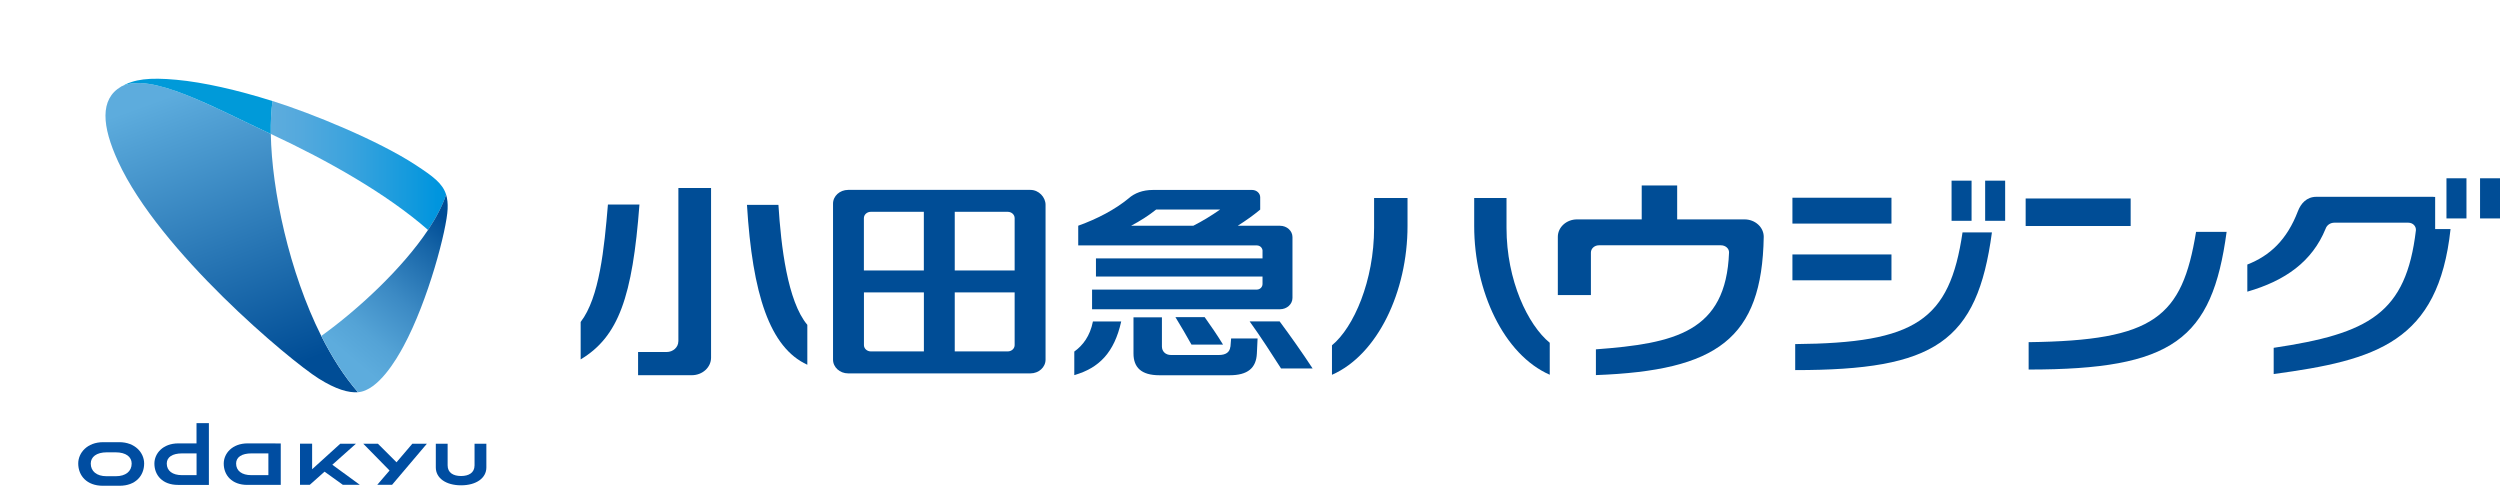
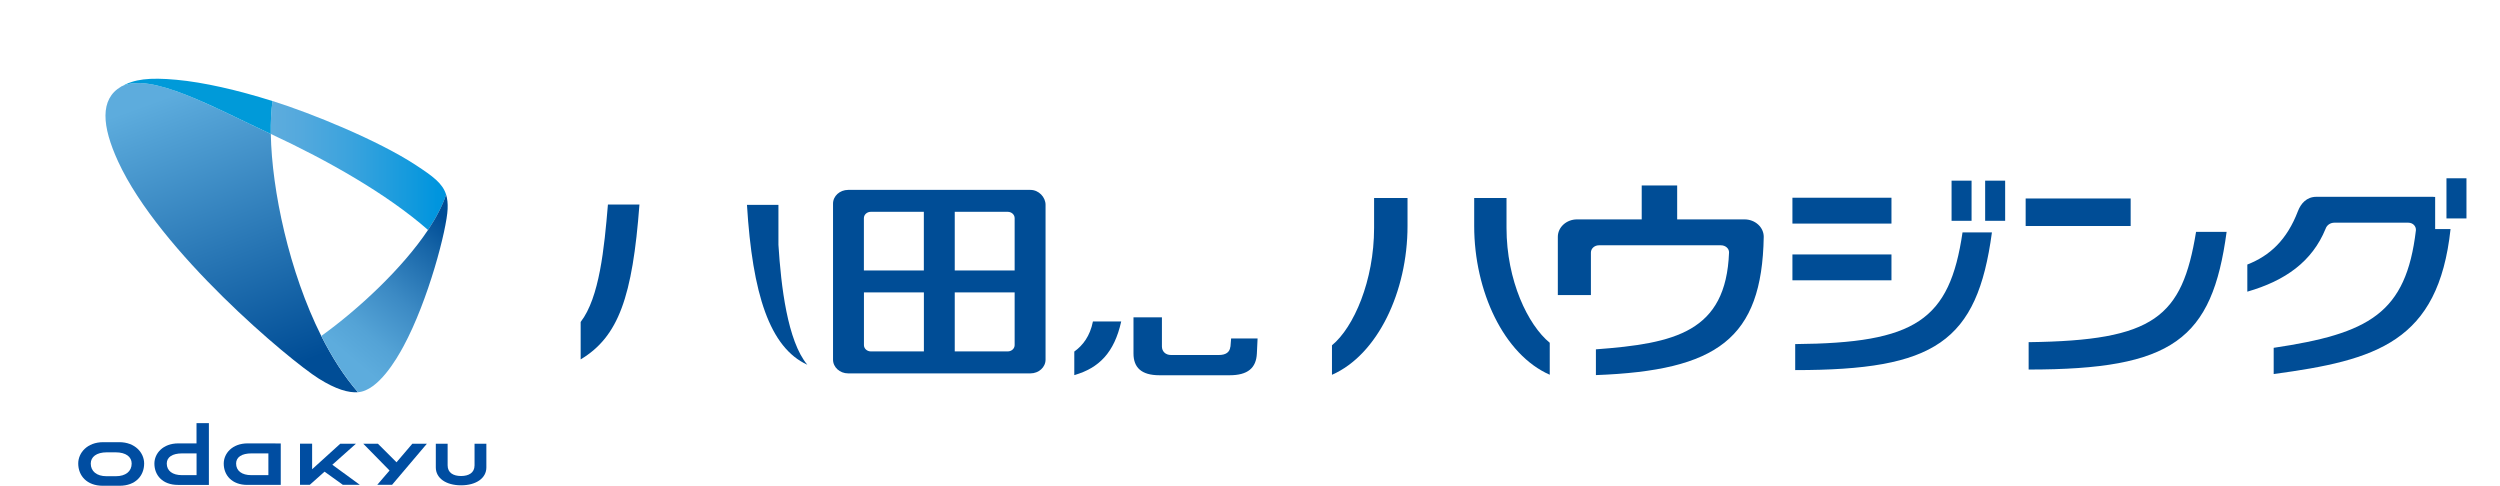
<svg xmlns="http://www.w3.org/2000/svg" id="_レイヤー_2" data-name="レイヤー 2" viewBox="0 0 495 96.18">
  <defs>
    <style>
      .cls-1 {
        fill: url(#_名称未設定グラデーション_5);
      }

      .cls-2 {
        fill: url(#_名称未設定グラデーション_6);
      }

      .cls-3 {
        fill: none;
      }

      .cls-4 {
        clip-path: url(#clippath-1);
      }

      .cls-5 {
        fill: #009ad9;
      }

      .cls-6 {
        fill: url(#_名称未設定グラデーション_4);
      }

      .cls-7 {
        clip-path: url(#clippath-2);
      }

      .cls-8 {
        fill: #004da1;
      }

      .cls-9 {
        fill: #004d96;
      }

      .cls-10 {
        clip-path: url(#clippath);
      }
    </style>
    <clipPath id="clippath">
      <path class="cls-3" d="M24.01,17.13c-4.29,2.48-3.84,7.85-.62,14.85,8.17,17.8,33.97,39.37,39.72,42.98,3.4,2.14,5.91,2.84,7.77,2.7-2.74-3.13-5.16-6.95-7.27-11.14-6.36-12.69-9.79-28.84-9.99-40-9.65-4.49-19.78-10.08-26.27-10.08-1.26,0-2.38.21-3.34.68" />
    </clipPath>
    <linearGradient id="_名称未設定グラデーション_6" data-name="名称未設定グラデーション 6" x1="-431.66" y1="2712.92" x2="-428.35" y2="2712.92" gradientTransform="translate(-59844.16 9540.66) rotate(90) scale(22.08 -22.08)" gradientUnits="userSpaceOnUse">
      <stop offset="0" stop-color="#5dacdd" />
      <stop offset=".1" stop-color="#5dacdd" />
      <stop offset=".2" stop-color="#51a0d4" />
      <stop offset=".9" stop-color="#004d96" />
      <stop offset="1" stop-color="#004d96" />
    </linearGradient>
    <clipPath id="clippath-1">
      <path class="cls-3" d="M53.62,26.52c11.24,5.23,22.99,11.87,31.13,19.01,1.61-2.41,2.86-4.78,3.58-6.99-.7-2.25-2.62-3.63-5.95-5.82-7.53-4.95-20.78-10.32-28.42-12.72-.27,1.88-.38,4.08-.34,6.52" />
    </clipPath>
    <linearGradient id="_名称未設定グラデーション_5" data-name="名称未設定グラデーション 5" x1="-396.5" y1="2894.17" x2="-393.19" y2="2894.17" gradientTransform="translate(4219.07 30438.03) scale(10.51 -10.51)" gradientUnits="userSpaceOnUse">
      <stop offset="0" stop-color="#5dacdd" />
      <stop offset=".05" stop-color="#5dacdd" />
      <stop offset=".22" stop-color="#54a9dd" />
      <stop offset=".5" stop-color="#3ba3dd" />
      <stop offset=".84" stop-color="#149add" />
      <stop offset="1" stop-color="#0095de" />
    </linearGradient>
    <clipPath id="clippath-2">
      <path class="cls-3" d="M84.75,45.53c-5.11,7.66-13.87,15.78-21.13,20.99,2.11,4.19,4.53,8,7.27,11.14,4.02-.31,7.66-6.6,9-9.09,4.95-9.17,8.58-23.22,8.74-27.19.05-1.1-.05-2.03-.3-2.84-.73,2.21-1.97,4.58-3.58,6.99" />
    </clipPath>
    <linearGradient id="_名称未設定グラデーション_4" data-name="名称未設定グラデーション 4" x1="-251.75" y1="2844.91" x2="-248.45" y2="2844.91" gradientTransform="translate(3194.87 35508.59) scale(12.46 -12.46)" gradientUnits="userSpaceOnUse">
      <stop offset="0" stop-color="#5dacdd" />
      <stop offset=".1" stop-color="#5dacdd" />
      <stop offset=".24" stop-color="#54a3d6" />
      <stop offset=".47" stop-color="#3c8ac4" />
      <stop offset=".76" stop-color="#1563a6" />
      <stop offset=".9" stop-color="#004d96" />
      <stop offset="1" stop-color="#004d96" />
    </linearGradient>
  </defs>
  <g id="_文字" data-name="文字">
    <g>
      <path class="cls-8" d="M23.6,87.55h-3.16c-3.18,0-4.95,2.12-4.95,4.22,0,2.42,1.7,4.41,4.87,4.41h3.31c3.18,0,4.87-1.99,4.87-4.41,0-2.1-1.76-4.22-4.94-4.22M22.95,94.29h-1.86c-1.96,0-3.12-.99-3.12-2.5,0-1.32,1.12-2.23,3.18-2.23h1.74c2.06,0,3.18.91,3.18,2.23,0,1.52-1.17,2.5-3.13,2.5" />
      <path class="cls-8" d="M38.91,83.77v4.02h-3.61c-3.04,0-4.73,1.99-4.73,4,0,2.31,1.62,4.22,4.66,4.22h6.13v-12.23h-2.46ZM36.03,94.08c-1.87,0-3.01-.85-3.01-2.3,0-1.26,1.09-2.01,3.07-2.01h2.83v4.31h-2.88Z" />
      <path class="cls-8" d="M54.53,87.79h0s-5.5,0-5.5,0c-3.04,0-4.73,1.99-4.73,4,0,2.31,1.63,4.22,4.66,4.22h6.63v-8.21h-1.06ZM49.76,94.08c-1.87,0-3.01-.85-3.01-2.3,0-1.26,1.09-2.01,3.07-2.01h3.32v4.31h-3.38Z" />
      <path class="cls-8" d="M91.3,96.09c3.01,0,5-1.44,5-3.53v-4.7h-2.34v4.28c0,1.47-1.14,2.11-2.67,2.11s-2.66-.64-2.66-2.11v-4.28h-2.34v4.7c0,2.1,1.99,3.53,5,3.53" />
      <polygon class="cls-8" points="67.88 95.99 71.24 95.99 65.8 92.02 70.47 87.86 67.37 87.86 61.8 92.91 61.8 87.85 59.4 87.85 59.4 95.99 61.34 95.99 64.26 93.39 67.88 95.99" />
      <polygon class="cls-8" points="81.64 87.86 78.51 91.53 74.83 87.86 71.93 87.86 77.13 93.16 74.7 95.99 77.63 95.99 84.52 87.86 81.64 87.86" />
      <g class="cls-10">
        <rect class="cls-2" x="10.77" y="9.54" width="69.06" height="75.16" transform="translate(-13.39 18.34) rotate(-20)" />
      </g>
      <g class="cls-4">
        <rect class="cls-1" x="53.58" y="20" width="34.75" height="25.53" />
      </g>
      <path class="cls-5" d="M24.01,17.13c5.86-2.9,18.09,4.03,29.61,9.4-.04-2.44.07-4.64.34-6.52-6.97-2.2-13.68-3.72-18.98-4.21-5.47-.51-8.43-.13-10.96,1.34" />
      <g class="cls-7">
        <rect class="cls-6" x="53.11" y="35.93" width="46.07" height="44.34" transform="translate(-17.31 79.09) rotate(-50)" />
      </g>
-       <path class="cls-9" d="M154.13,40.57h-6.23c1.08,17.68,4.51,28.25,11.95,31.65v-7.9c-3.93-4.67-5.21-15.6-5.72-23.74" />
+       <path class="cls-9" d="M154.13,40.57h-6.23c1.08,17.68,4.51,28.25,11.95,31.65c-3.93-4.67-5.21-15.6-5.72-23.74" />
      <path class="cls-9" d="M120.37,40.49c-.72,8.62-1.68,18.45-5.4,23.26v7.41c7.51-4.5,10.27-12.43,11.64-30.66h-6.24Z" />
-       <path class="cls-9" d="M134.31,67.59c0,1.17-1.04,2.11-2.33,2.11h-5.64v4.59h10.64c2.1,0,3.81-1.55,3.81-3.47v-33.6h-6.47v30.36Z" />
-       <path class="cls-9" d="M249.98,49.7h0v1.46h-32.98v3.59h32.98v1.47c0,.61-.48,1.12-1.16,1.12h-32.59v3.89h37.21c1.36,0,2.47-1,2.47-2.24v-12.05c0-1.23-1.1-2.24-2.47-2.24h-8.37c1.64-1.03,3.17-2.13,4.45-3.2v-2.44c0-.8-.72-1.45-1.6-1.45h-19.65c-1.98,0-3.62.61-4.82,1.68-2.66,2.19-6.19,4.05-9.96,5.4h0v3.9h35.34c.68,0,1.16.5,1.16,1.12M228.92,41.49h12.67c-1.83,1.27-3.46,2.26-5.3,3.2h-12.32c1.77-.93,3.44-1.99,4.95-3.2" />
      <path class="cls-9" d="M243.61,68.64c-.11,1.1-.9,1.65-2.27,1.65h-9.47c-1.14,0-1.81-.75-1.81-1.68v-5.78h-5.63v7.15c0,2.78,1.55,4.32,5.14,4.32h13.89c3.59,0,5.27-1.43,5.4-4.32l.14-2.96h-5.24l-.13,1.63Z" />
      <path class="cls-9" d="M212.71,69.61v4.66c4.93-1.4,7.93-4.5,9.29-10.62h-5.6c-.58,2.92-2,4.74-3.69,5.96" />
-       <path class="cls-9" d="M235.91,68.23h6.25c-1.11-1.83-2.52-3.88-3.64-5.44h-5.79c1.07,1.76,2.25,3.75,3.18,5.44" />
-       <path class="cls-9" d="M253.37,63.64h-5.94c2.19,3.03,4.44,6.54,6.22,9.32h6.25c-1.99-3.04-4.46-6.54-6.53-9.32" />
      <path class="cls-9" d="M207.02,40.55c0-1.51-1.34-2.95-2.99-2.95h-36.1c-1.65,0-2.99,1.22-2.99,2.72v30.89c0,1.5,1.34,2.72,2.99,2.72h36.1c1.65,0,2.99-1.22,2.99-2.72v-30.66ZM199.53,41.94c.76,0,1.37.56,1.37,1.25h0v10.36h-11.86v-11.61h10.49ZM182.92,41.94v11.61h-11.87v-10.36c0-.69.61-1.25,1.37-1.25h10.5ZM172.43,69.58c-.76,0-1.37-.56-1.37-1.25v-10.44h11.87v11.69h-10.5ZM189.04,69.58v-11.69h11.86v10.44h0c0,.69-.61,1.25-1.37,1.25h-10.49Z" />
      <path class="cls-9" d="M434.82,45.91h6.05c-2.88,21.35-10.62,27.26-39.2,27.26v-5.42c24.92-.31,30.39-4.92,33.15-21.85" />
      <rect class="cls-9" x="401.08" y="39.3" width="20.79" height="5.45" />
      <path class="cls-9" d="M342.35,50c-.6,15.78-10.75,18-26.36,19.17v5.1c23.98-.9,32.89-7.16,33.23-27.38,0-1.9-1.7-3.45-3.8-3.45h-13.34v-6.72h-7.02v6.72h-12.81c-2.09,0-3.8,1.55-3.8,3.45v11.53h6.55v-8.41c0-.8.71-1.44,1.58-1.44h24.18c.88,0,1.62.64,1.59,1.43" />
      <path class="cls-9" d="M388.58,46.02h5.82c-2.92,21.76-11.31,27.26-38.95,27.26v-5.15c23.84-.2,30.57-4.66,33.13-22.11" />
      <rect class="cls-9" x="354.9" y="50.38" width="19.61" height="5.12" />
      <rect class="cls-9" x="354.9" y="39.15" width="19.61" height="5.12" />
      <rect class="cls-9" x="386.41" y="35.77" width="3.96" height="7.95" />
      <rect class="cls-9" x="393.06" y="35.77" width="3.96" height="7.95" />
      <path class="cls-9" d="M263.73,68.37v5.84c9.07-3.98,14.96-16.52,14.96-29.46v-5.54h-6.62v5.92c0,10.46-4.03,19.7-8.34,23.24" />
      <path class="cls-9" d="M306.85,67.89v6.31c-9.07-3.98-14.96-16.52-14.96-29.46v-5.54h6.4v5.92c0,10.45,4.25,19.23,8.57,22.76" />
      <path class="cls-9" d="M482.16,45.35v-6.35c-.16-.02-.32-.03-.48-.03h-23.09c-1.88.02-3.02,1.32-3.61,2.86-2.16,5.64-5.51,8.79-10.01,10.55v5.37c7.55-2.18,12.84-5.97,15.49-12.44.25-.73.92-1.22,1.78-1.22h-.01s14.58,0,14.58,0c1.02,0,1.6.77,1.54,1.51-1.94,16.47-9.28,20.45-28.16,23.27v5.19c20.31-2.74,32.61-6.31,35.02-28.71h-3.05Z" />
      <rect class="cls-9" x="484.4" y="35.3" width="3.96" height="7.95" />
-       <rect class="cls-9" x="491.05" y="35.3" width="3.95" height="7.95" />
    </g>
  </g>
</svg>